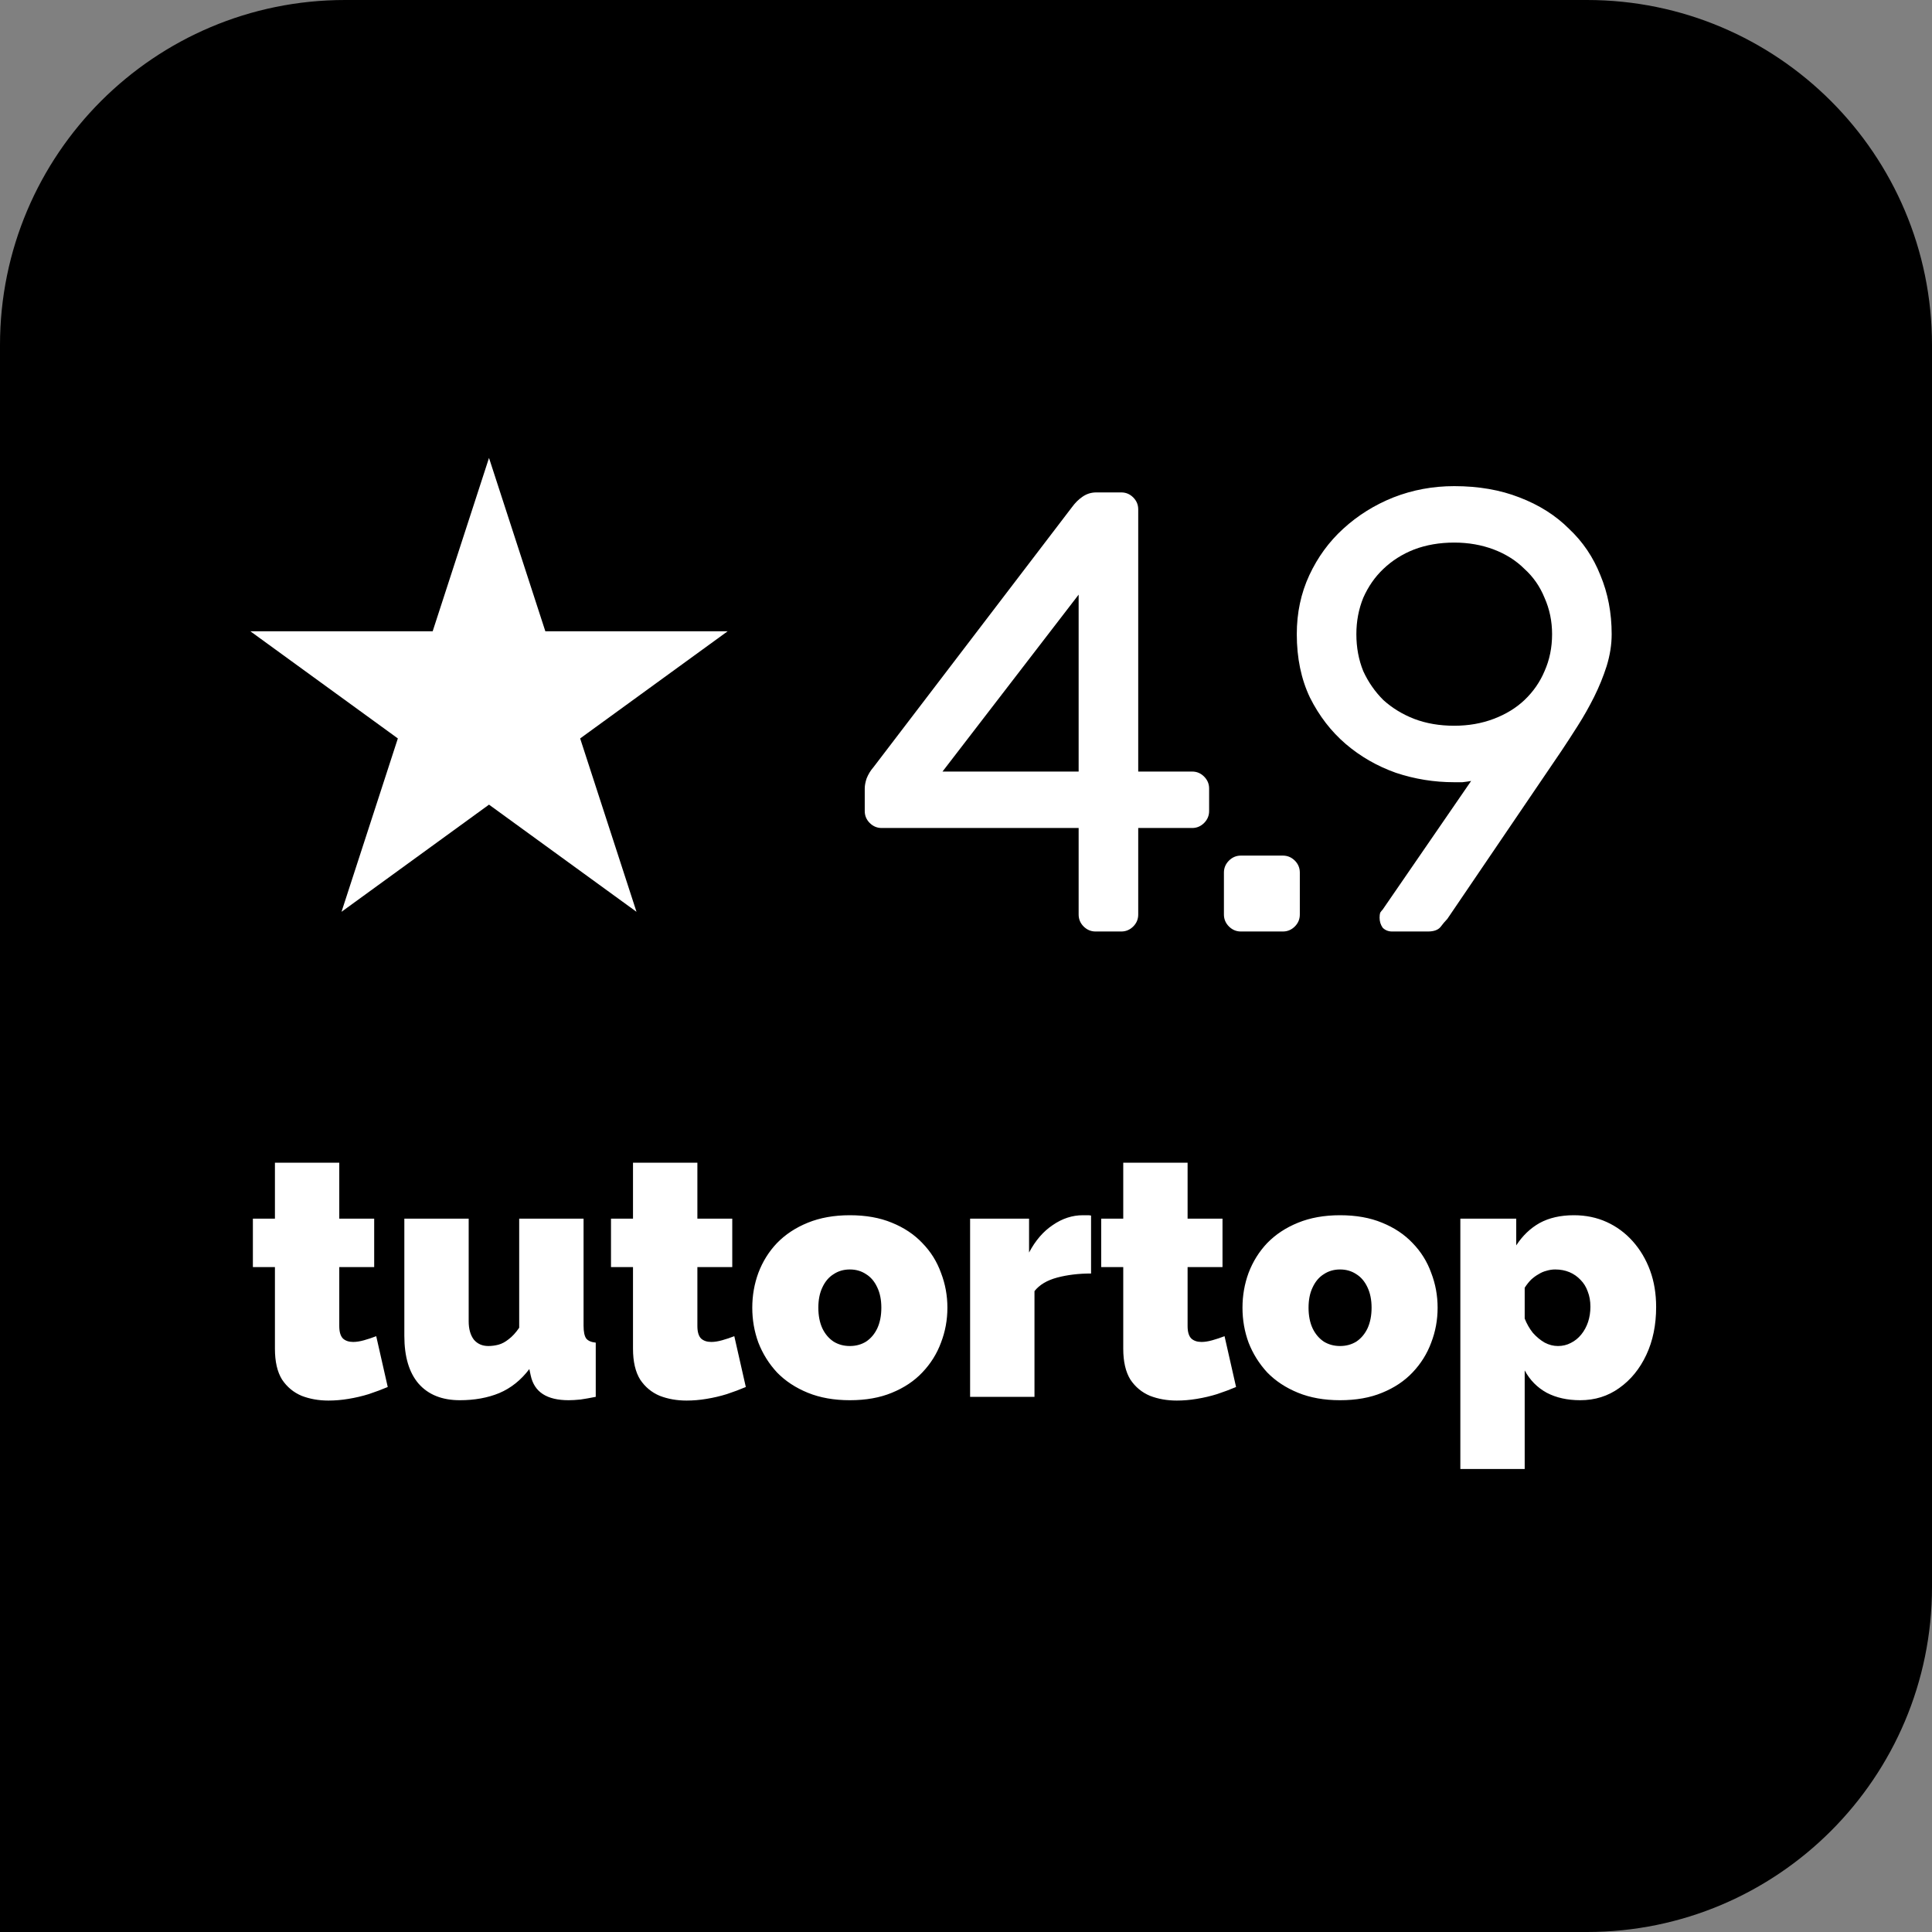
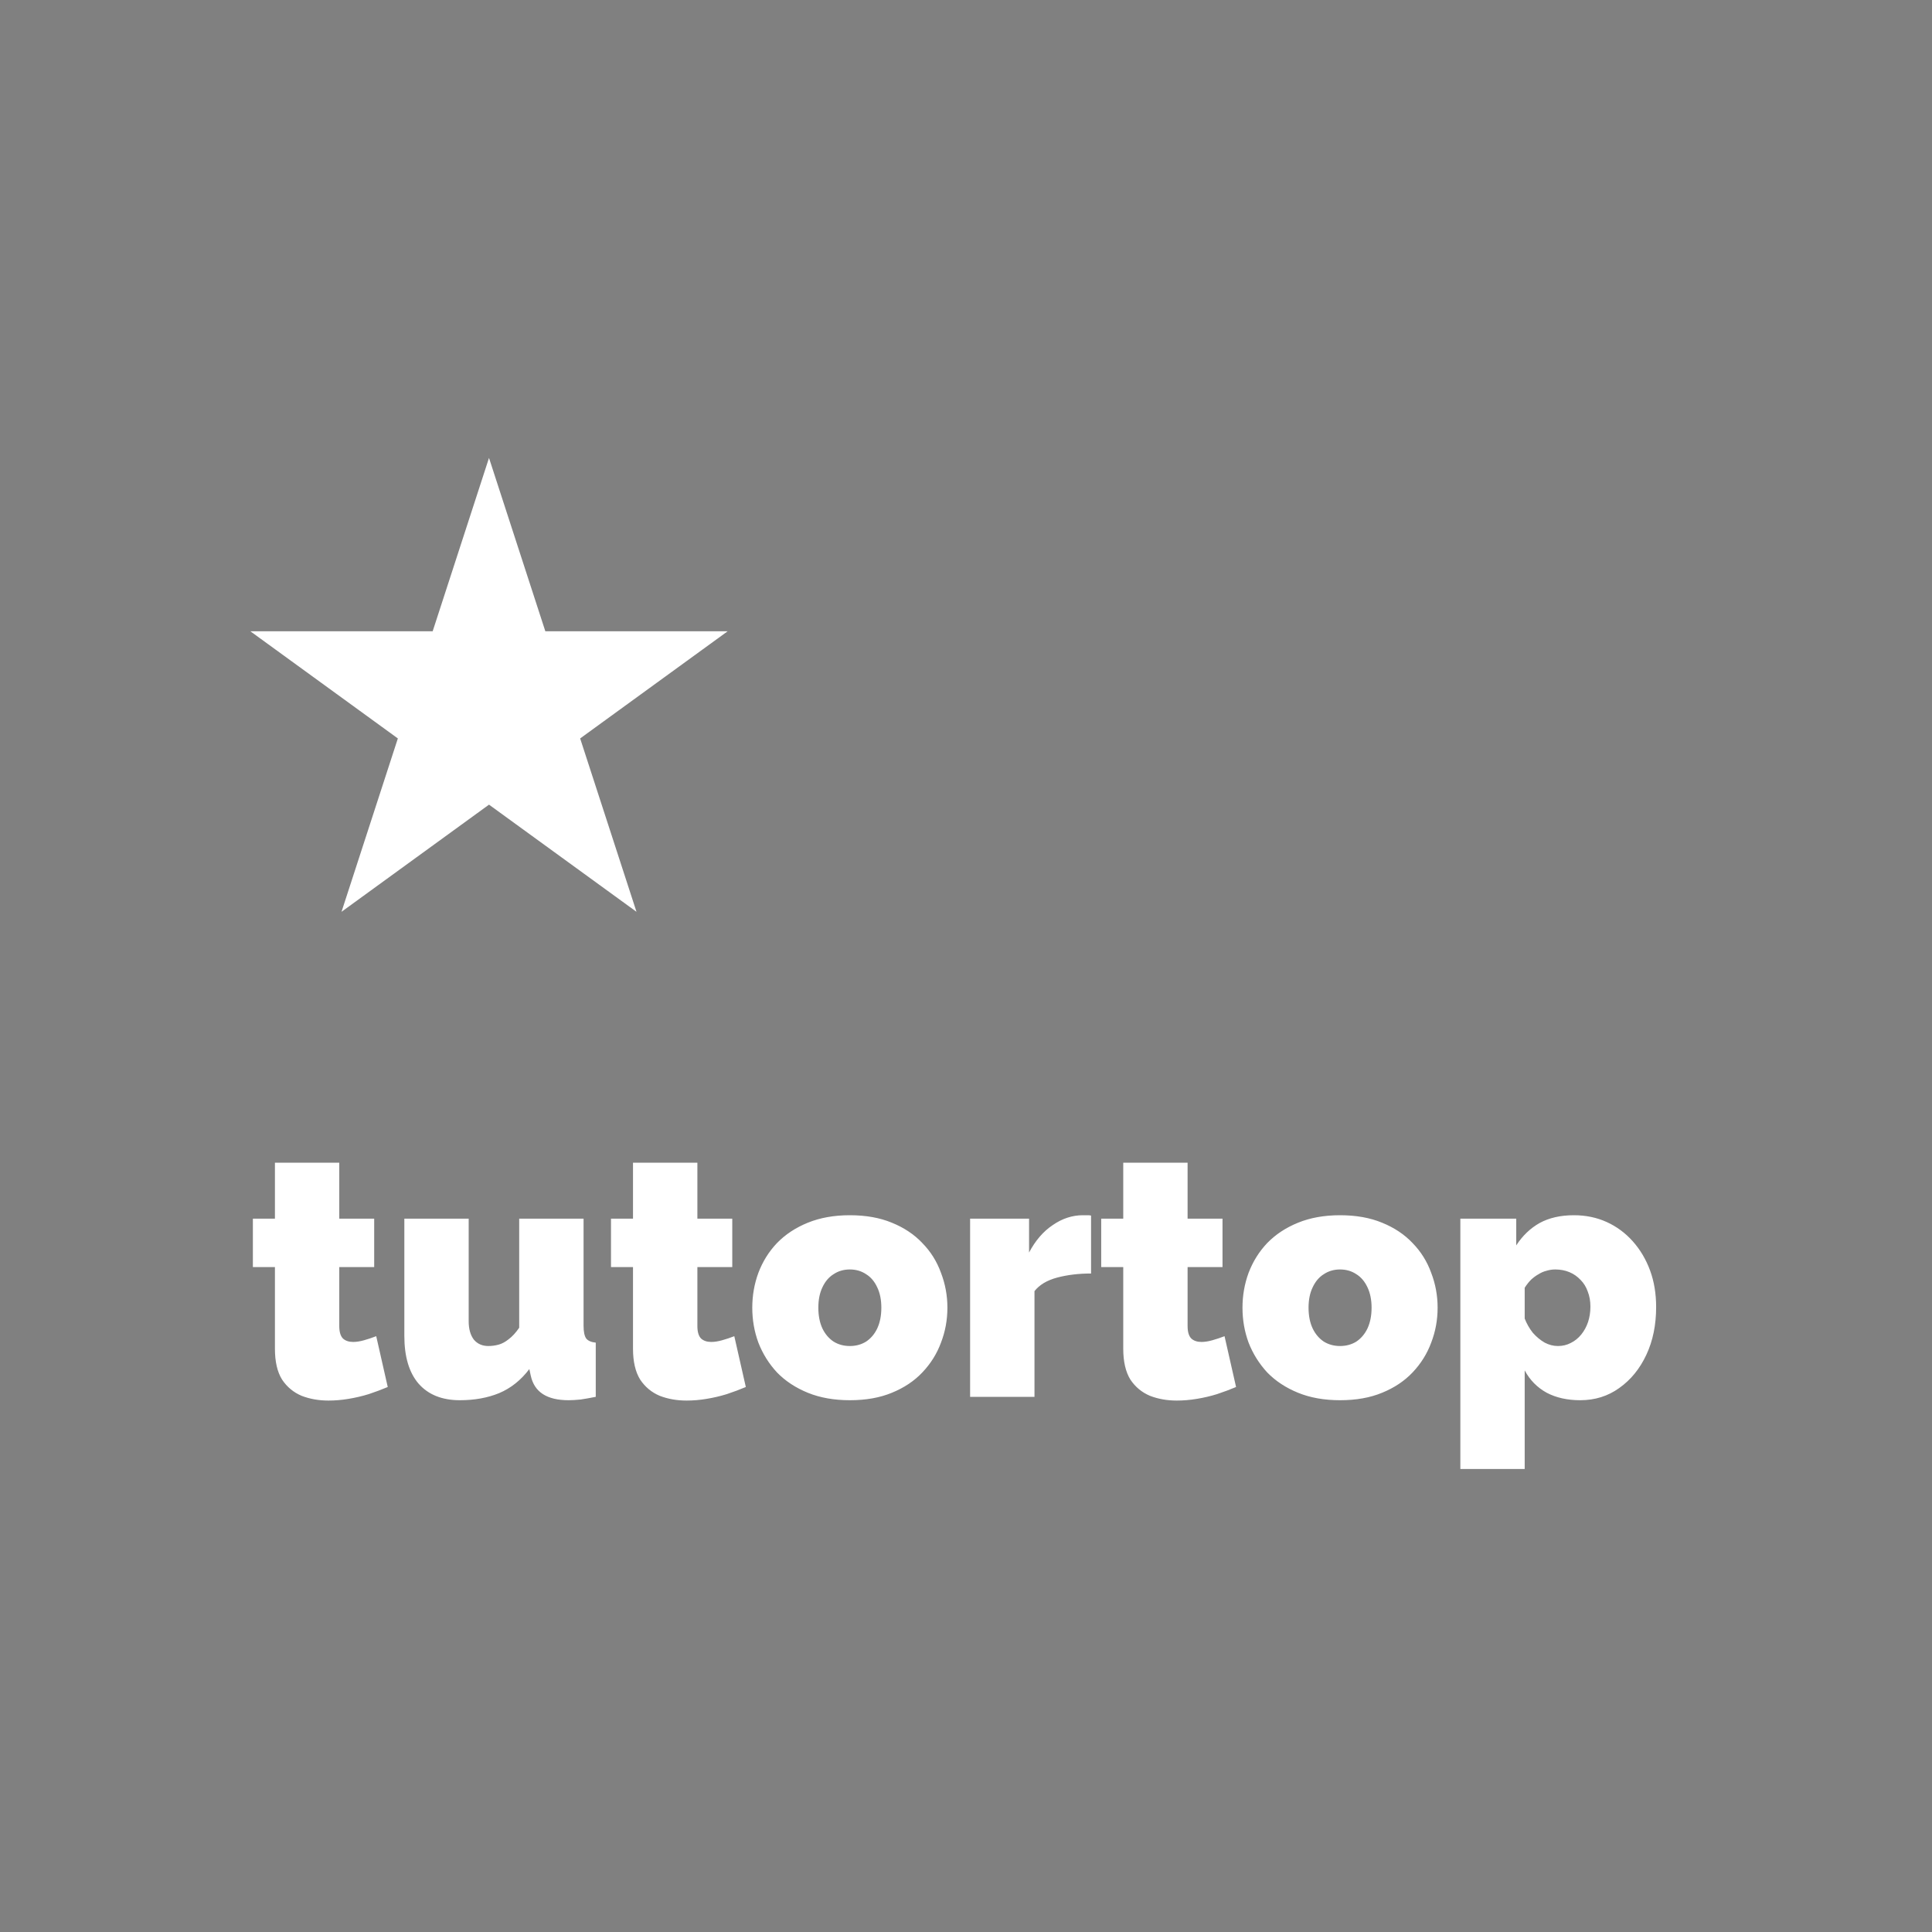
<svg xmlns="http://www.w3.org/2000/svg" width="56" height="56" viewBox="0 0 56 56" fill="none">
  <rect x="0" y="0" width="56" height="56" fill="#808080" stroke="none" />
-   <path d="M0 10C0 4.477 4.477 0 10 0H46C51.523 0 56 4.477 56 10V46C56 51.523 51.523 56 46 56H0V10Z" fill="black" />
  <path d="M10.905 38.73L11.239 40.203C11.068 40.275 10.885 40.344 10.689 40.409C10.499 40.468 10.302 40.514 10.1 40.547C9.903 40.58 9.71 40.596 9.52 40.596C9.239 40.596 8.98 40.55 8.744 40.459C8.509 40.36 8.319 40.203 8.175 39.987C8.037 39.764 7.969 39.467 7.969 39.093V36.727H7.33V35.323H7.969V33.702H9.834V35.323H10.846V36.727H9.834V38.435C9.834 38.606 9.87 38.727 9.942 38.799C10.014 38.864 10.113 38.897 10.237 38.897C10.329 38.897 10.433 38.881 10.551 38.848C10.669 38.815 10.787 38.776 10.905 38.73ZM11.72 38.72V35.323H13.585V38.298C13.585 38.521 13.635 38.697 13.733 38.828C13.838 38.953 13.978 39.015 14.155 39.015C14.253 39.015 14.351 39.002 14.45 38.976C14.548 38.949 14.646 38.897 14.744 38.818C14.849 38.74 14.951 38.629 15.049 38.485V35.323H16.915V38.426C16.915 38.602 16.941 38.727 16.993 38.799C17.046 38.864 17.137 38.904 17.268 38.917V40.488C17.104 40.521 16.957 40.547 16.826 40.566C16.695 40.579 16.581 40.586 16.482 40.586C16.168 40.586 15.919 40.527 15.736 40.409C15.553 40.291 15.435 40.111 15.383 39.869L15.343 39.683C15.101 40.003 14.81 40.236 14.469 40.38C14.136 40.517 13.756 40.586 13.33 40.586C12.813 40.586 12.414 40.426 12.132 40.105C11.857 39.784 11.72 39.323 11.72 38.72ZM21.284 38.73L21.618 40.203C21.448 40.275 21.265 40.344 21.068 40.409C20.878 40.468 20.682 40.514 20.479 40.547C20.283 40.58 20.09 40.596 19.9 40.596C19.618 40.596 19.36 40.55 19.124 40.459C18.888 40.36 18.699 40.203 18.555 39.987C18.417 39.764 18.348 39.467 18.348 39.093V36.727H17.71V35.323H18.348V33.702H20.214V35.323H21.225V36.727H20.214V38.435C20.214 38.606 20.25 38.727 20.322 38.799C20.394 38.864 20.492 38.897 20.617 38.897C20.708 38.897 20.813 38.881 20.931 38.848C21.049 38.815 21.167 38.776 21.284 38.73ZM24.633 40.586C24.175 40.586 23.769 40.514 23.415 40.37C23.062 40.226 22.764 40.03 22.522 39.781C22.286 39.526 22.106 39.237 21.982 38.917C21.864 38.596 21.805 38.259 21.805 37.905C21.805 37.552 21.864 37.215 21.982 36.894C22.106 36.566 22.286 36.278 22.522 36.03C22.764 35.781 23.062 35.584 23.415 35.441C23.769 35.297 24.175 35.224 24.633 35.224C25.098 35.224 25.504 35.297 25.851 35.441C26.204 35.584 26.499 35.781 26.734 36.03C26.977 36.278 27.157 36.566 27.275 36.894C27.399 37.215 27.461 37.552 27.461 37.905C27.461 38.259 27.399 38.596 27.275 38.917C27.157 39.237 26.977 39.526 26.734 39.781C26.499 40.03 26.204 40.226 25.851 40.37C25.504 40.514 25.098 40.586 24.633 40.586ZM23.72 37.905C23.72 38.134 23.759 38.334 23.837 38.504C23.916 38.668 24.024 38.795 24.162 38.887C24.299 38.972 24.456 39.015 24.633 39.015C24.81 39.015 24.967 38.972 25.104 38.887C25.242 38.795 25.35 38.668 25.428 38.504C25.507 38.334 25.546 38.134 25.546 37.905C25.546 37.676 25.507 37.48 25.428 37.316C25.35 37.146 25.242 37.018 25.104 36.933C24.967 36.841 24.81 36.796 24.633 36.796C24.456 36.796 24.299 36.841 24.162 36.933C24.024 37.018 23.916 37.146 23.837 37.316C23.759 37.48 23.72 37.676 23.72 37.905ZM31.625 35.234V36.913C31.265 36.913 30.938 36.953 30.643 37.031C30.348 37.11 30.129 37.241 29.985 37.424V40.488H28.119V35.323H29.828V36.305C30.011 35.958 30.24 35.692 30.515 35.509C30.79 35.319 31.081 35.224 31.389 35.224C31.461 35.224 31.51 35.224 31.536 35.224C31.569 35.224 31.599 35.228 31.625 35.234ZM35.494 38.73L35.828 40.203C35.657 40.275 35.474 40.344 35.278 40.409C35.088 40.468 34.892 40.514 34.689 40.547C34.492 40.58 34.299 40.596 34.109 40.596C33.828 40.596 33.569 40.55 33.334 40.459C33.098 40.36 32.908 40.203 32.764 39.987C32.627 39.764 32.558 39.467 32.558 39.093V36.727H31.919V35.323H32.558V33.702H34.423V35.323H35.435V36.727H34.423V38.435C34.423 38.606 34.459 38.727 34.532 38.799C34.603 38.864 34.702 38.897 34.826 38.897C34.918 38.897 35.023 38.881 35.14 38.848C35.258 38.815 35.376 38.776 35.494 38.73ZM38.842 40.586C38.384 40.586 37.978 40.514 37.625 40.37C37.271 40.226 36.974 40.03 36.731 39.781C36.496 39.526 36.316 39.237 36.191 38.917C36.073 38.596 36.014 38.259 36.014 37.905C36.014 37.552 36.073 37.215 36.191 36.894C36.316 36.566 36.496 36.278 36.731 36.03C36.974 35.781 37.271 35.584 37.625 35.441C37.978 35.297 38.384 35.224 38.842 35.224C39.307 35.224 39.713 35.297 40.06 35.441C40.414 35.584 40.708 35.781 40.944 36.03C41.186 36.278 41.366 36.566 41.484 36.894C41.608 37.215 41.67 37.552 41.67 37.905C41.67 38.259 41.608 38.596 41.484 38.917C41.366 39.237 41.186 39.526 40.944 39.781C40.708 40.03 40.414 40.226 40.06 40.37C39.713 40.514 39.307 40.586 38.842 40.586ZM37.929 37.905C37.929 38.134 37.968 38.334 38.047 38.504C38.126 38.668 38.234 38.795 38.371 38.887C38.509 38.972 38.666 39.015 38.842 39.015C39.019 39.015 39.176 38.972 39.314 38.887C39.451 38.795 39.559 38.668 39.638 38.504C39.716 38.334 39.756 38.134 39.756 37.905C39.756 37.676 39.716 37.48 39.638 37.316C39.559 37.146 39.451 37.018 39.314 36.933C39.176 36.841 39.019 36.796 38.842 36.796C38.666 36.796 38.509 36.841 38.371 36.933C38.234 37.018 38.126 37.146 38.047 37.316C37.968 37.48 37.929 37.676 37.929 37.905ZM45.805 40.586C45.432 40.586 45.108 40.514 44.833 40.37C44.558 40.219 44.345 40.003 44.194 39.722V42.58H42.329V35.323H43.949V36.098C44.132 35.817 44.358 35.601 44.626 35.45C44.901 35.3 45.232 35.224 45.618 35.224C45.965 35.224 46.283 35.29 46.571 35.421C46.859 35.552 47.111 35.738 47.327 35.98C47.543 36.223 47.71 36.504 47.828 36.825C47.946 37.146 48.004 37.499 48.004 37.886C48.004 38.403 47.91 38.864 47.72 39.27C47.53 39.676 47.268 39.997 46.934 40.233C46.607 40.468 46.23 40.586 45.805 40.586ZM45.157 39.015C45.294 39.015 45.419 38.985 45.53 38.926C45.648 38.868 45.749 38.786 45.834 38.681C45.919 38.576 45.985 38.455 46.031 38.318C46.076 38.18 46.099 38.033 46.099 37.876C46.099 37.712 46.073 37.565 46.021 37.434C45.975 37.303 45.906 37.192 45.815 37.1C45.723 37.002 45.615 36.926 45.491 36.874C45.366 36.822 45.229 36.796 45.078 36.796C44.993 36.796 44.908 36.809 44.823 36.835C44.744 36.855 44.669 36.887 44.597 36.933C44.525 36.972 44.453 37.025 44.381 37.09C44.315 37.156 44.253 37.234 44.194 37.326V38.219C44.253 38.37 44.332 38.508 44.43 38.632C44.535 38.75 44.649 38.845 44.774 38.917C44.898 38.982 45.026 39.015 45.157 39.015Z" fill="white" />
-   <path d="M31.756 27C31.622 27 31.507 26.951 31.41 26.855C31.313 26.758 31.265 26.642 31.265 26.509V24H25.556C25.422 24 25.307 23.951 25.21 23.855C25.113 23.758 25.065 23.642 25.065 23.509V22.855C25.065 22.77 25.083 22.673 25.119 22.564C25.168 22.442 25.234 22.333 25.319 22.236L31.065 14.709C31.162 14.576 31.265 14.473 31.374 14.4C31.495 14.315 31.628 14.273 31.774 14.273H32.501C32.634 14.273 32.75 14.321 32.847 14.418C32.944 14.515 32.992 14.63 32.992 14.764V22.364H34.556C34.689 22.364 34.804 22.412 34.901 22.509C34.998 22.606 35.047 22.721 35.047 22.855V23.509C35.047 23.642 34.998 23.758 34.901 23.855C34.804 23.951 34.689 24 34.556 24H32.992V26.509C32.992 26.642 32.944 26.758 32.847 26.855C32.75 26.951 32.634 27 32.501 27H31.756ZM31.265 22.364V17.236L27.319 22.364H31.265ZM37.185 24.8C37.319 24.8 37.434 24.849 37.531 24.945C37.628 25.042 37.676 25.158 37.676 25.291V26.509C37.676 26.642 37.628 26.758 37.531 26.855C37.434 26.951 37.319 27 37.185 27H35.967C35.834 27 35.719 26.951 35.622 26.855C35.525 26.758 35.476 26.642 35.476 26.509V25.291C35.476 25.158 35.525 25.042 35.622 24.945C35.719 24.849 35.834 24.8 35.967 24.8H37.185ZM42.642 22.636C42.582 22.648 42.497 22.661 42.388 22.673C42.279 22.673 42.2 22.673 42.151 22.673C41.569 22.673 41.006 22.582 40.46 22.4C39.915 22.206 39.43 21.927 39.006 21.564C38.582 21.2 38.236 20.752 37.969 20.218C37.715 19.685 37.588 19.073 37.588 18.382C37.588 17.764 37.709 17.194 37.951 16.673C38.194 16.151 38.521 15.703 38.933 15.327C39.357 14.939 39.842 14.636 40.388 14.418C40.945 14.2 41.533 14.091 42.151 14.091C42.854 14.091 43.485 14.2 44.042 14.418C44.612 14.636 45.091 14.939 45.478 15.327C45.879 15.703 46.182 16.151 46.388 16.673C46.606 17.194 46.715 17.764 46.715 18.382C46.715 18.685 46.666 18.994 46.569 19.309C46.472 19.612 46.351 19.909 46.206 20.2C46.06 20.491 45.903 20.77 45.733 21.036C45.563 21.303 45.406 21.546 45.26 21.764L41.951 26.636C41.891 26.697 41.824 26.776 41.751 26.873C41.678 26.958 41.557 27 41.388 27H40.351C40.242 27 40.151 26.964 40.078 26.891C40.018 26.806 39.988 26.709 39.988 26.6C39.988 26.539 39.994 26.491 40.006 26.454C40.03 26.418 40.054 26.388 40.078 26.364L42.642 22.636ZM44.988 18.382C44.988 18.006 44.915 17.654 44.769 17.327C44.636 17 44.442 16.721 44.188 16.491C43.945 16.248 43.648 16.061 43.297 15.927C42.945 15.794 42.563 15.727 42.151 15.727C41.727 15.727 41.339 15.794 40.988 15.927C40.648 16.061 40.351 16.248 40.097 16.491C39.854 16.721 39.66 17 39.515 17.327C39.382 17.654 39.315 18.006 39.315 18.382C39.315 18.77 39.382 19.127 39.515 19.454C39.66 19.77 39.854 20.049 40.097 20.291C40.351 20.521 40.648 20.703 40.988 20.836C41.339 20.97 41.727 21.036 42.151 21.036C42.563 21.036 42.945 20.97 43.297 20.836C43.648 20.703 43.945 20.521 44.188 20.291C44.442 20.049 44.636 19.77 44.769 19.454C44.915 19.127 44.988 18.77 44.988 18.382Z" fill="white" />
  <path d="M14.174 13.273L15.807 18.298H21.091L16.816 21.404L18.449 26.429L14.174 23.323L9.899 26.429L11.532 21.404L7.257 18.298H12.541L14.174 13.273Z" fill="white" />
</svg>